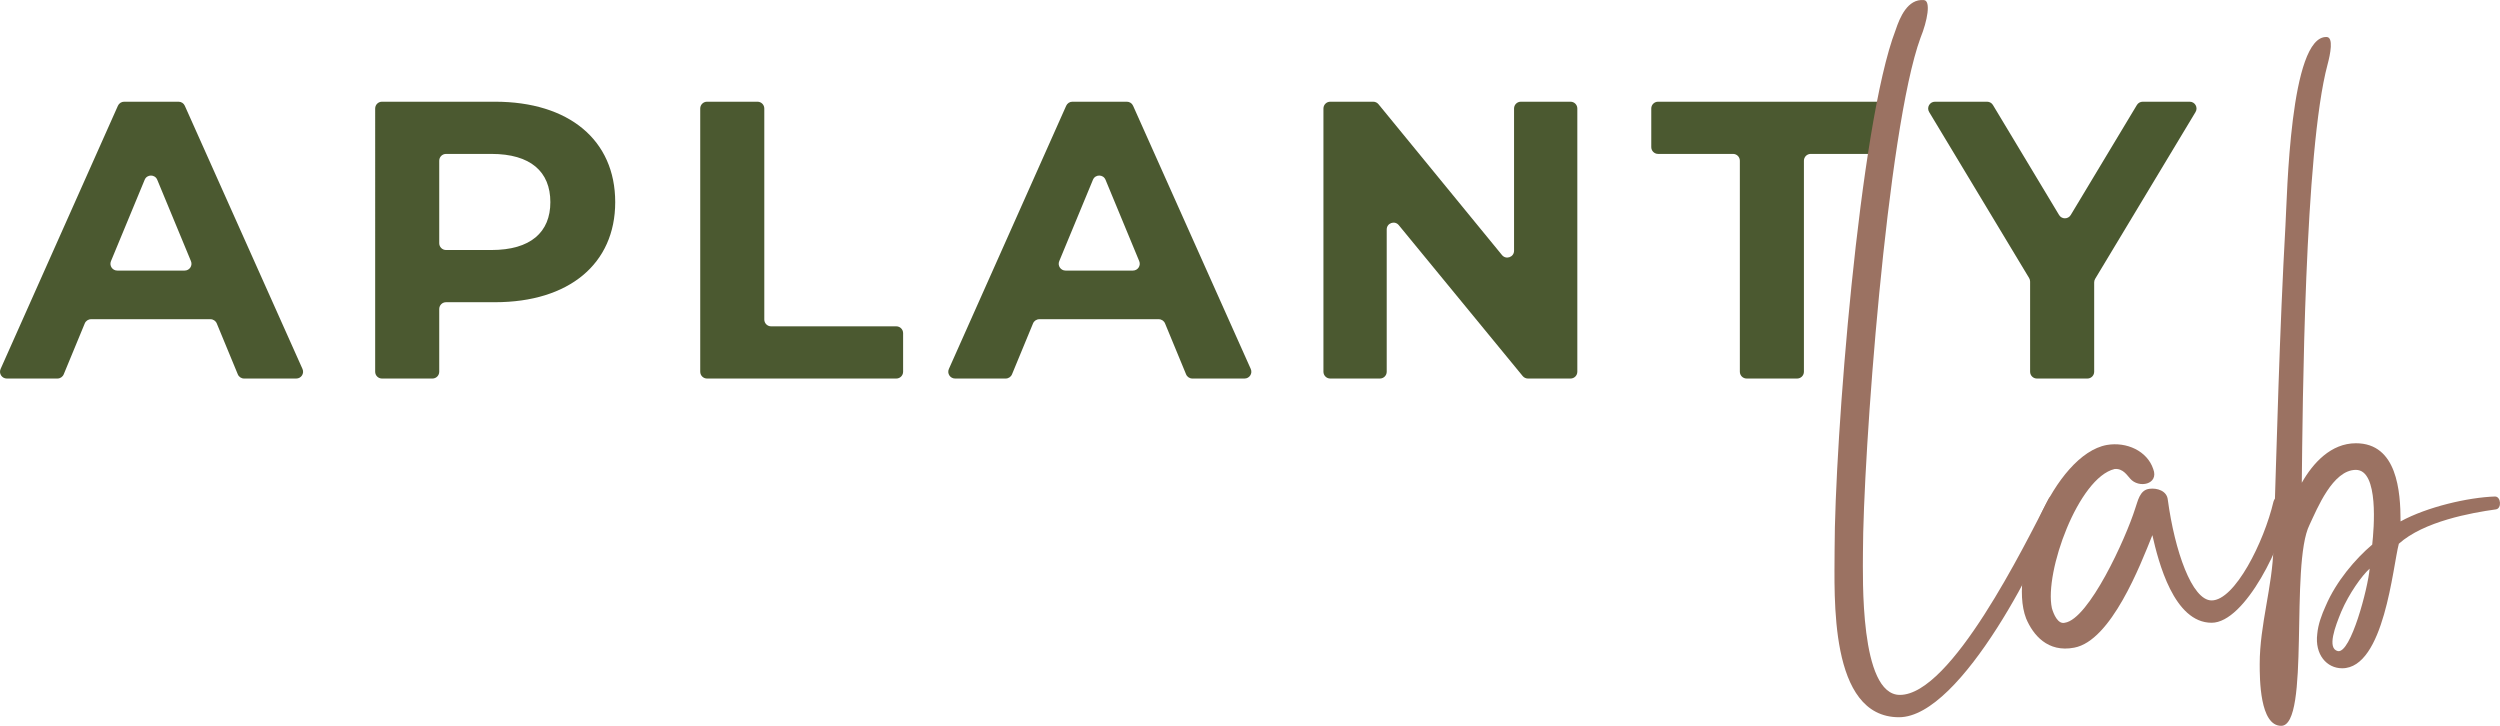
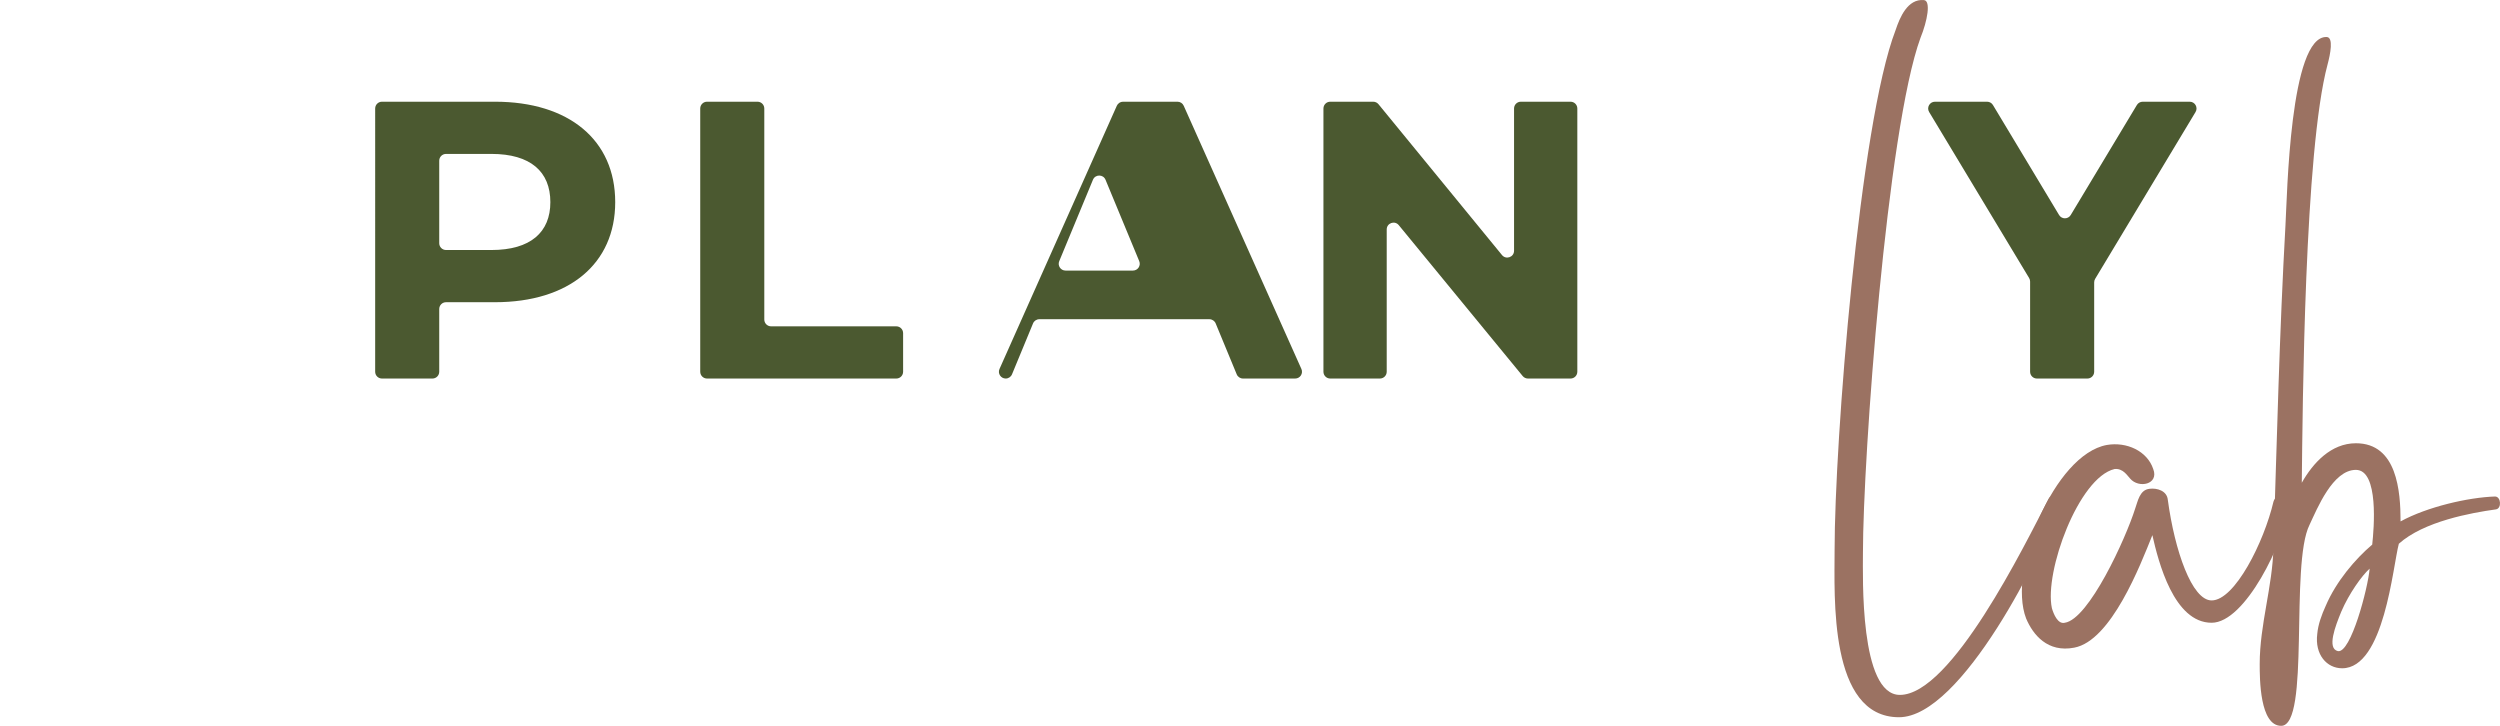
<svg xmlns="http://www.w3.org/2000/svg" id="Layer_2" viewBox="0 0 1366.219 396.652">
  <g id="Components">
    <g id="_21ebd1a5-0b6c-494a-bddc-e3bfb4346e9c_1">
      <g>
-         <path d="m115.025,174.447H49.755c-1.503,0-2.858.906-3.432,2.295l-11.502,27.827c-.574,1.389-1.929,2.295-3.432,2.295H3.718c-2.689,0-4.487-2.769-3.392-5.225L64.443,57.786c.597-1.339,1.926-2.202,3.392-2.202h29.76c1.464,0,2.792.861,3.39,2.198l64.324,143.853c1.099,2.457-.699,5.229-3.39,5.229h-28.528c-1.503,0-2.858-.906-3.432-2.295l-11.502-27.827c-.574-1.389-1.929-2.295-3.432-2.295Zm-10.665-31.717l-18.431-44.5c-1.266-3.057-5.596-3.057-6.862,0l-18.431,44.5c-1.013,2.445.784,5.135,3.431,5.135h36.863c2.647,0,4.444-2.689,3.431-5.135Z" style="fill:#4b5930;" />
        <path d="m336.208,110.477c0,33.714-25.285,54.677-65.699,54.677h-26.759c-2.051,0-3.714,1.663-3.714,3.714v34.283c0,2.051-1.663,3.714-3.714,3.714h-27.582c-2.051,0-3.714-1.663-3.714-3.714V59.298c0-2.051,1.663-3.714,3.714-3.714h61.769c40.414,0,65.699,20.963,65.699,54.893Zm-35.443,0c0-16.641-10.805-26.366-32.201-26.366h-24.814c-2.051,0-3.714,1.663-3.714,3.714v45.089c0,2.051,1.663,3.714,3.714,3.714h24.814c21.396,0,32.201-9.726,32.201-26.15Z" style="fill:#4b5930;" />
        <path d="m386.38,55.584h27.584c2.051,0,3.714,1.663,3.714,3.714v115.326c0,2.051,1.663,3.714,3.714,3.714h68.43c2.051,0,3.714,1.663,3.714,3.714v21.1c0,2.051-1.663,3.714-3.714,3.714h-103.44c-2.051,0-3.714-1.663-3.714-3.714V59.298c0-2.051,1.663-3.714,3.714-3.714Z" style="fill:#4b5930;" />
-         <path d="m633.245,174.447h-65.27c-1.503,0-2.858.906-3.432,2.295l-11.502,27.827c-.574,1.389-1.929,2.295-3.432,2.295h-27.671c-2.689,0-4.487-2.769-3.392-5.225l64.118-143.853c.597-1.339,1.926-2.202,3.392-2.202h29.76c1.464,0,2.792.861,3.39,2.198l64.322,143.853c1.098,2.457-.699,5.229-3.39,5.229h-28.527c-1.503,0-2.858-.906-3.432-2.295l-11.502-27.827c-.574-1.389-1.929-2.295-3.432-2.295Zm-10.666-31.717l-18.431-44.5c-1.266-3.057-5.596-3.057-6.862,0l-18.431,44.5c-1.013,2.445.784,5.135,3.431,5.135h36.861c2.647,0,4.444-2.689,3.431-5.135Z" style="fill:#4b5930;" />
+         <path d="m633.245,174.447h-65.27c-1.503,0-2.858.906-3.432,2.295l-11.502,27.827c-.574,1.389-1.929,2.295-3.432,2.295c-2.689,0-4.487-2.769-3.392-5.225l64.118-143.853c.597-1.339,1.926-2.202,3.392-2.202h29.76c1.464,0,2.792.861,3.39,2.198l64.322,143.853c1.098,2.457-.699,5.229-3.39,5.229h-28.527c-1.503,0-2.858-.906-3.432-2.295l-11.502-27.827c-.574-1.389-1.929-2.295-3.432-2.295Zm-10.666-31.717l-18.431-44.5c-1.266-3.057-5.596-3.057-6.862,0l-18.431,44.5c-1.013,2.445.784,5.135,3.431,5.135h36.861c2.647,0,4.444-2.689,3.431-5.135Z" style="fill:#4b5930;" />
        <path d="m861.991,59.298v143.853c0,2.051-1.663,3.714-3.714,3.714h-23.274c-1.111,0-2.165-.498-2.87-1.357l-67.726-82.475c-2.213-2.695-6.584-1.13-6.584,2.357v77.761c0,2.051-1.663,3.714-3.714,3.714h-27.151c-2.051,0-3.714-1.663-3.714-3.714V59.298c0-2.051,1.663-3.714,3.714-3.714h23.486c1.113,0,2.168.499,2.873,1.361l67.507,82.443c2.211,2.7,6.587,1.137,6.587-2.353V59.298c0-2.051,1.663-3.714,3.714-3.714h27.151c2.051,0,3.714,1.663,3.714,3.714Z" style="fill:#4b5930;" />
-         <path d="m947.094,84.111h-40.983c-2.051,0-3.714-1.663-3.714-3.714v-21.1c0-2.051,1.663-3.714,3.714-3.714h124.402c2.051,0,3.714,1.663,3.714,3.714v21.1c0,2.051-1.663,3.714-3.714,3.714h-40.983c-2.051,0-3.714,1.663-3.714,3.714v115.326c0,2.051-1.663,3.714-3.714,3.714h-27.582c-2.051,0-3.714-1.663-3.714-3.714v-115.326c0-2.051-1.663-3.714-3.714-3.714Z" style="fill:#4b5930;" />
        <path d="m1144.444,154.299v48.852c0,2.051-1.663,3.714-3.714,3.714h-27.584c-2.051,0-3.714-1.663-3.714-3.714v-49.283c0-.675-.184-1.337-.532-1.916l-54.644-90.738c-1.491-2.475.292-5.629,3.181-5.629h28.499c1.303,0,2.511.683,3.183,1.8l36.149,60.119c1.443,2.4,4.922,2.4,6.365,0l36.149-60.119c.671-1.117,1.879-1.8,3.183-1.8h25.694c2.889,0,4.671,3.153,3.182,5.628l-54.864,91.172c-.348.578-.532,1.24-.532,1.915Z" style="fill:#4b5930;" />
      </g>
      <g>
        <path d="m1119.457,272.741c-13.142,25.345-53.038,107.014-81.199,107.014-22.06,0-20.183-64.772-20.183-77.444,0-52.568,13.244-231.925,31.447-281.616,3.797-9.309,5.797-20.309,1.877-20.652-8.884-.779-13.142,9.388-15.488,16.428-19.713,51.16-33.324,225.293-33.324,283.963,0,25.346-3.286,91.525,35.201,91.525,34.264,0,79.322-91.056,87.77-116.871,1.408-3.755-4.693-5.632-6.102-2.347Z" style="fill:#9b7262;" />
        <path d="m1176.711,256.313c3.286,8.449-7.979,10.795-12.673,5.163-1.408-1.408-3.754-5.632-8.448-5.163-19.713,4.694-38.487,56.323-34.263,76.037.939,3.285,3.285,8.918,7.04,7.979,13.142-1.877,33.324-45.998,38.487-62.425,1.408-3.755,2.347-10.326,7.979-10.795,3.755-.47,9.387.939,9.856,6.102,3.755,27.692,13.143,54.915,23.938,54.915,12.672,0,28.631-31.916,33.794-53.977,1.407-5.163,9.387-2.816,8.917,1.408-3.285,21.121-24.406,64.772-42.711,64.772-20.652,0-29.101-33.325-32.387-47.875-6.57,16.428-22.529,57.731-42.711,61.486-14.551,2.816-22.529-7.04-26.284-15.959-10.326-26.753,15.489-89.647,44.12-94.811,10.795-1.877,22.06,3.286,25.345,13.142Z" style="fill:#9b7262;" />
        <path d="m1363.508,271.333c-14.55.469-37.079,5.632-51.63,13.611,0-16.427-1.877-42.711-24.406-42.711-13.611,0-23.469,10.795-29.57,21.59.47-41.304,1.418-181.437,14.081-228.579,1.559-5.803,3.337-14.858-.47-15.02-20.164-.854-21.59,86.832-22.529,102.79-3.285,58.67-4.693,117.34-6.57,176.01-.47,21.59-7.51,42.242-7.51,63.833,0,7.979,0,33.794,11.734,33.794,15.958,0,4.693-88.24,15.488-109.831,4.225-8.918,12.673-30.039,25.346-30.039s9.856,32.386,8.918,40.834c-9.388,7.979-19.713,20.183-25.346,33.325-2.347,5.163-4.225,10.326-4.693,15.489-1.408,11.265,5.162,18.774,13.611,18.774,22.998,0,27.692-55.854,30.977-68.057,13.611-12.204,39.427-16.897,53.038-18.774,3.285-.47,2.816-7.04-.47-7.04Zm-85.893,84.485c-6.103-1.408-1.408-13.611,1.877-21.591,4.225-9.856,11.265-19.713,15.489-23.468-.94,10.795-10.326,46.467-17.366,45.059Z" style="fill:#9b7262;" />
      </g>
    </g>
  </g>
</svg>